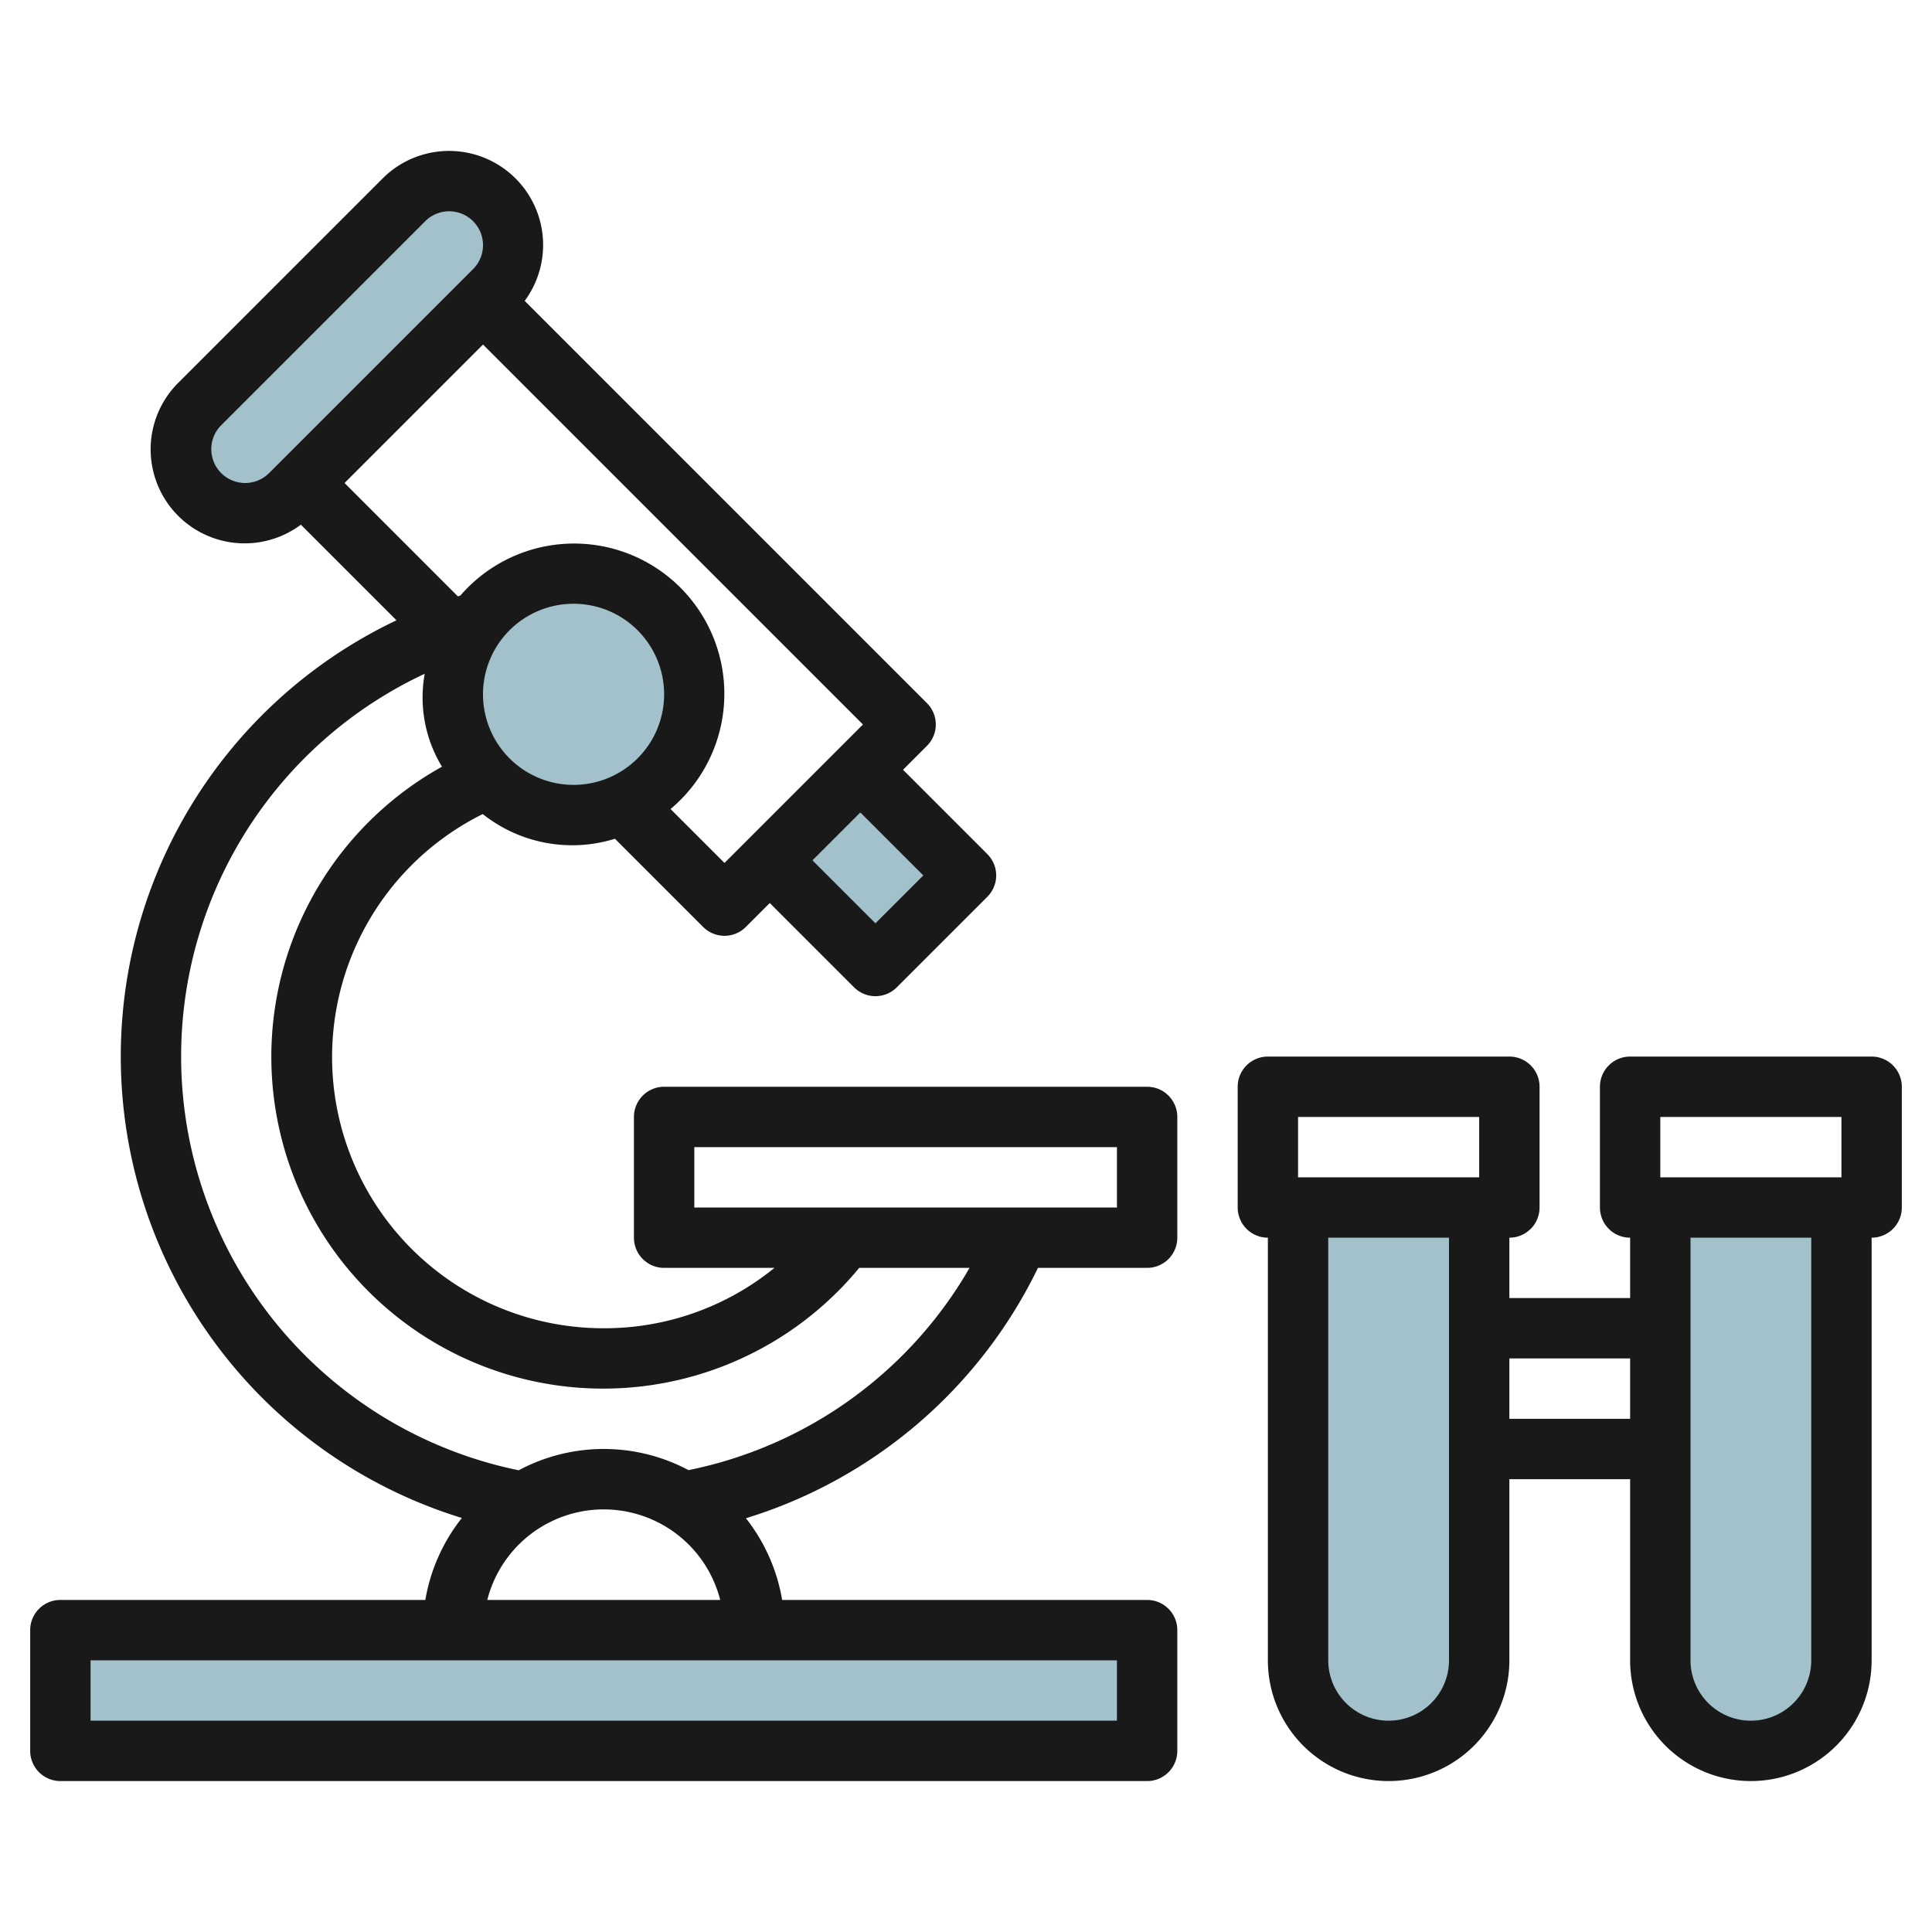
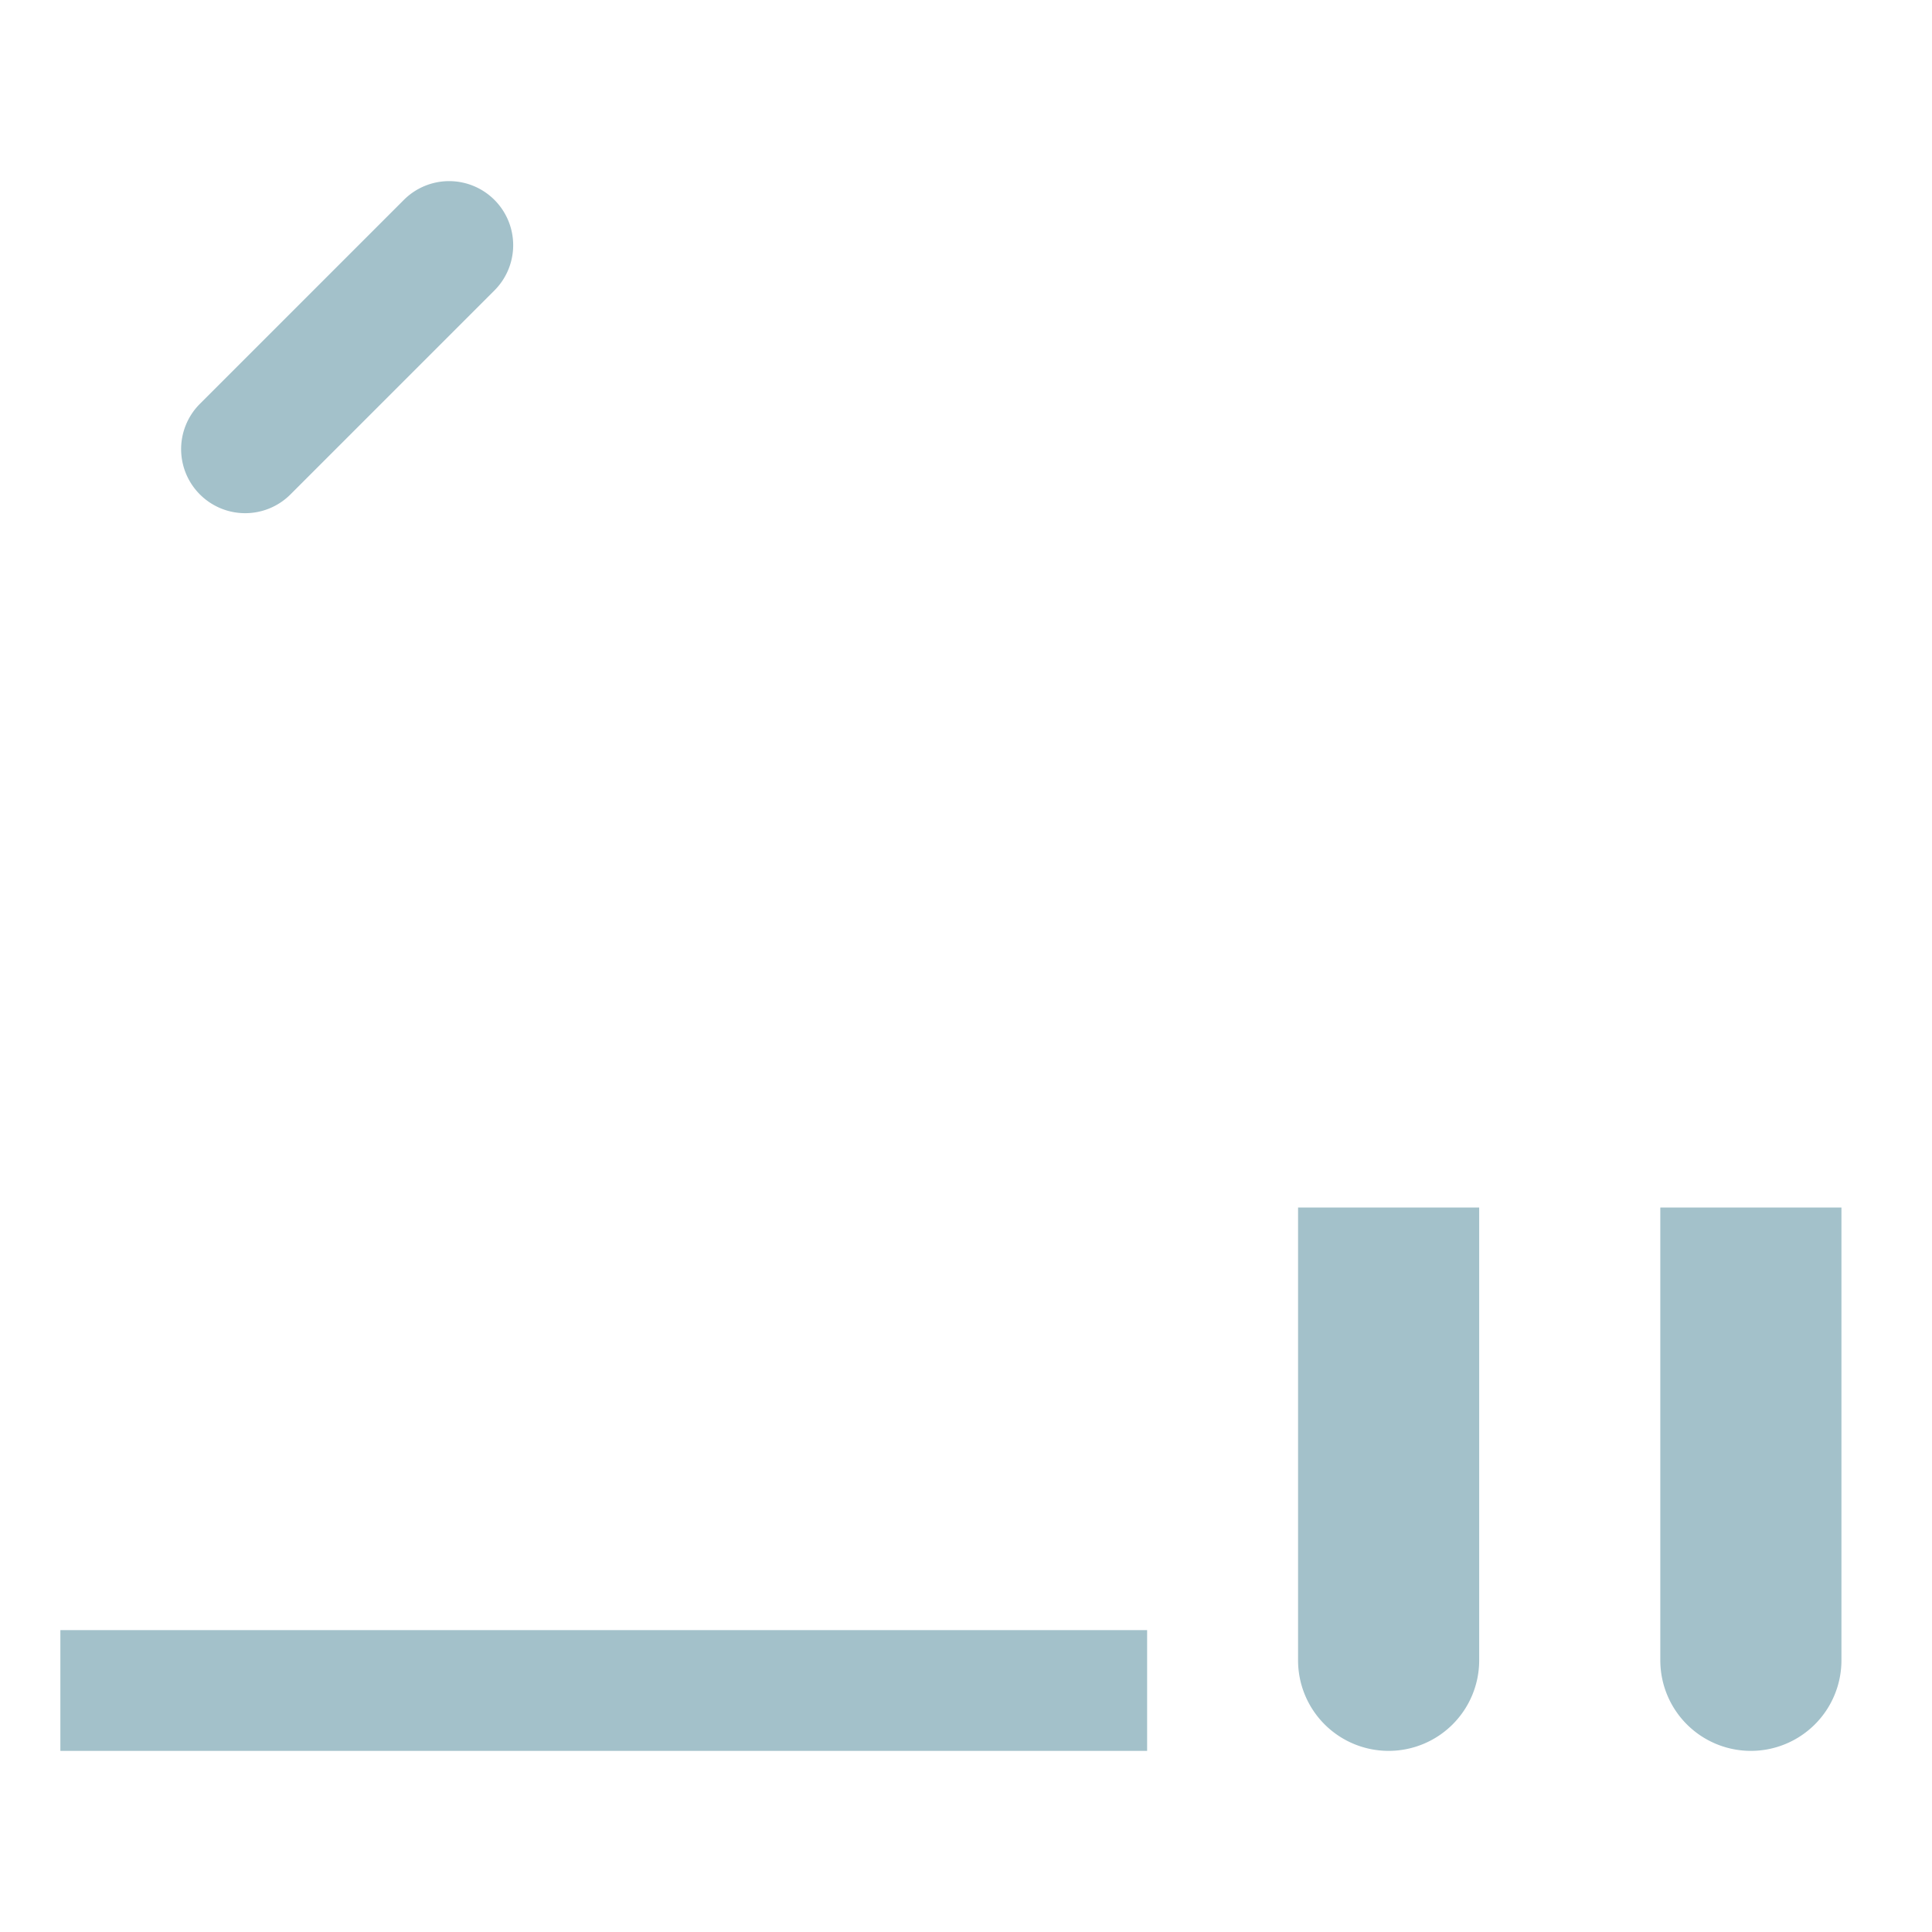
<svg xmlns="http://www.w3.org/2000/svg" height="512" viewBox="0 0 64 64" width="512">
  <g id="Layer_32" data-name="Layer 32">
    <g fill="#a3c1ca">
-       <circle cx="19" cy="23" r="4" />
      <path d="m9.621 16.379 6.758-6.758a2.12 2.12 0 0 0 .621-1.5 2.122 2.122 0 0 0 -2.121-2.121 2.12 2.12 0 0 0 -1.5.621l-6.758 6.758a2.12 2.12 0 0 0 -.621 1.5 2.122 2.122 0 0 0 2.121 2.121 2.12 2.12 0 0 0 1.5-.621z" />
-       <path d="m25.5 28.5 3.5 3.5 3-3-3.5-3.5" />
      <path d="m2 54h36v4h-36z" />
      <path d="m43 40v15a3 3 0 0 0 3 3 3 3 0 0 0 3-3v-15" />
      <path d="m55 40v15a3 3 0 0 0 3 3 3 3 0 0 0 3-3v-15" />
    </g>
-     <path d="m38 36h-16a1 1 0 0 0 -1 1v4a1 1 0 0 0 1 1h3.655a8.919 8.919 0 0 1 -5.655 2 8.985 8.985 0 0 1 -4.009-17.033 4.767 4.767 0 0 0 4.38.818l2.922 2.922a1 1 0 0 0 1.414 0l.793-.793 2.793 2.793a1 1 0 0 0 1.414 0l3-3a1 1 0 0 0 0-1.414l-2.793-2.793.793-.793a1 1 0 0 0 0-1.414l-13.326-13.326a3.115 3.115 0 0 0 -4.709-4.053l-6.758 6.758a3.114 3.114 0 0 0 4.053 4.709l3.167 3.167a15.994 15.994 0 0 0 2.166 29.737 5.973 5.973 0 0 0 -1.21 2.715h-12.09a1 1 0 0 0 -1 1v4a1 1 0 0 0 1 1h36a1 1 0 0 0 1-1v-4a1 1 0 0 0 -1-1h-12.09a5.986 5.986 0 0 0 -1.2-2.706 15.954 15.954 0 0 0 9.674-8.294h3.616a1 1 0 0 0 1-1v-4a1 1 0 0 0 -1-1zm-22-13a3 3 0 1 1 3 3 3 3 0 0 1 -3-3zm14.586 6-1.586 1.586-2.086-2.086 1.586-1.586zm-22.465-13a1.121 1.121 0 0 1 -.793-1.914l6.758-6.758a1.121 1.121 0 0 1 1.586 1.586l-6.758 6.758a1.129 1.129 0 0 1 -.793.328zm3.293 0 4.586-4.586 12.586 12.586-4.586 4.586-1.787-1.786a4.978 4.978 0 1 0 -6.962-7.072c-.028.008-.055.019-.082.028zm25.586 41h-34v-2h34zm-20.858-4a3.981 3.981 0 0 1 7.716 0zm6.666-4.3a5.974 5.974 0 0 0 -5.625.005 13.993 13.993 0 0 1 -3.114-26.385 4.416 4.416 0 0 0 .572 3.078 10.993 10.993 0 1 0 13.822 16.602h3.655a13.935 13.935 0 0 1 -9.31 6.7zm14.192-8.7h-14v-2h14z" fill="#191919" />
-     <path d="m62 35h-8a1 1 0 0 0 -1 1v4a1 1 0 0 0 1 1v2h-4v-2a1 1 0 0 0 1-1v-4a1 1 0 0 0 -1-1h-8a1 1 0 0 0 -1 1v4a1 1 0 0 0 1 1v14a4 4 0 0 0 8 0v-6h4v6a4 4 0 0 0 8 0v-14a1 1 0 0 0 1-1v-4a1 1 0 0 0 -1-1zm-7 2h6v2h-6zm-12 0h6v2h-6zm3 20a2 2 0 0 1 -2-2v-14h4v14a2 2 0 0 1 -2 2zm4-10v-2h4v2zm10 8a2 2 0 0 1 -4 0v-14h4z" fill="#191919" />
  </g>
</svg>